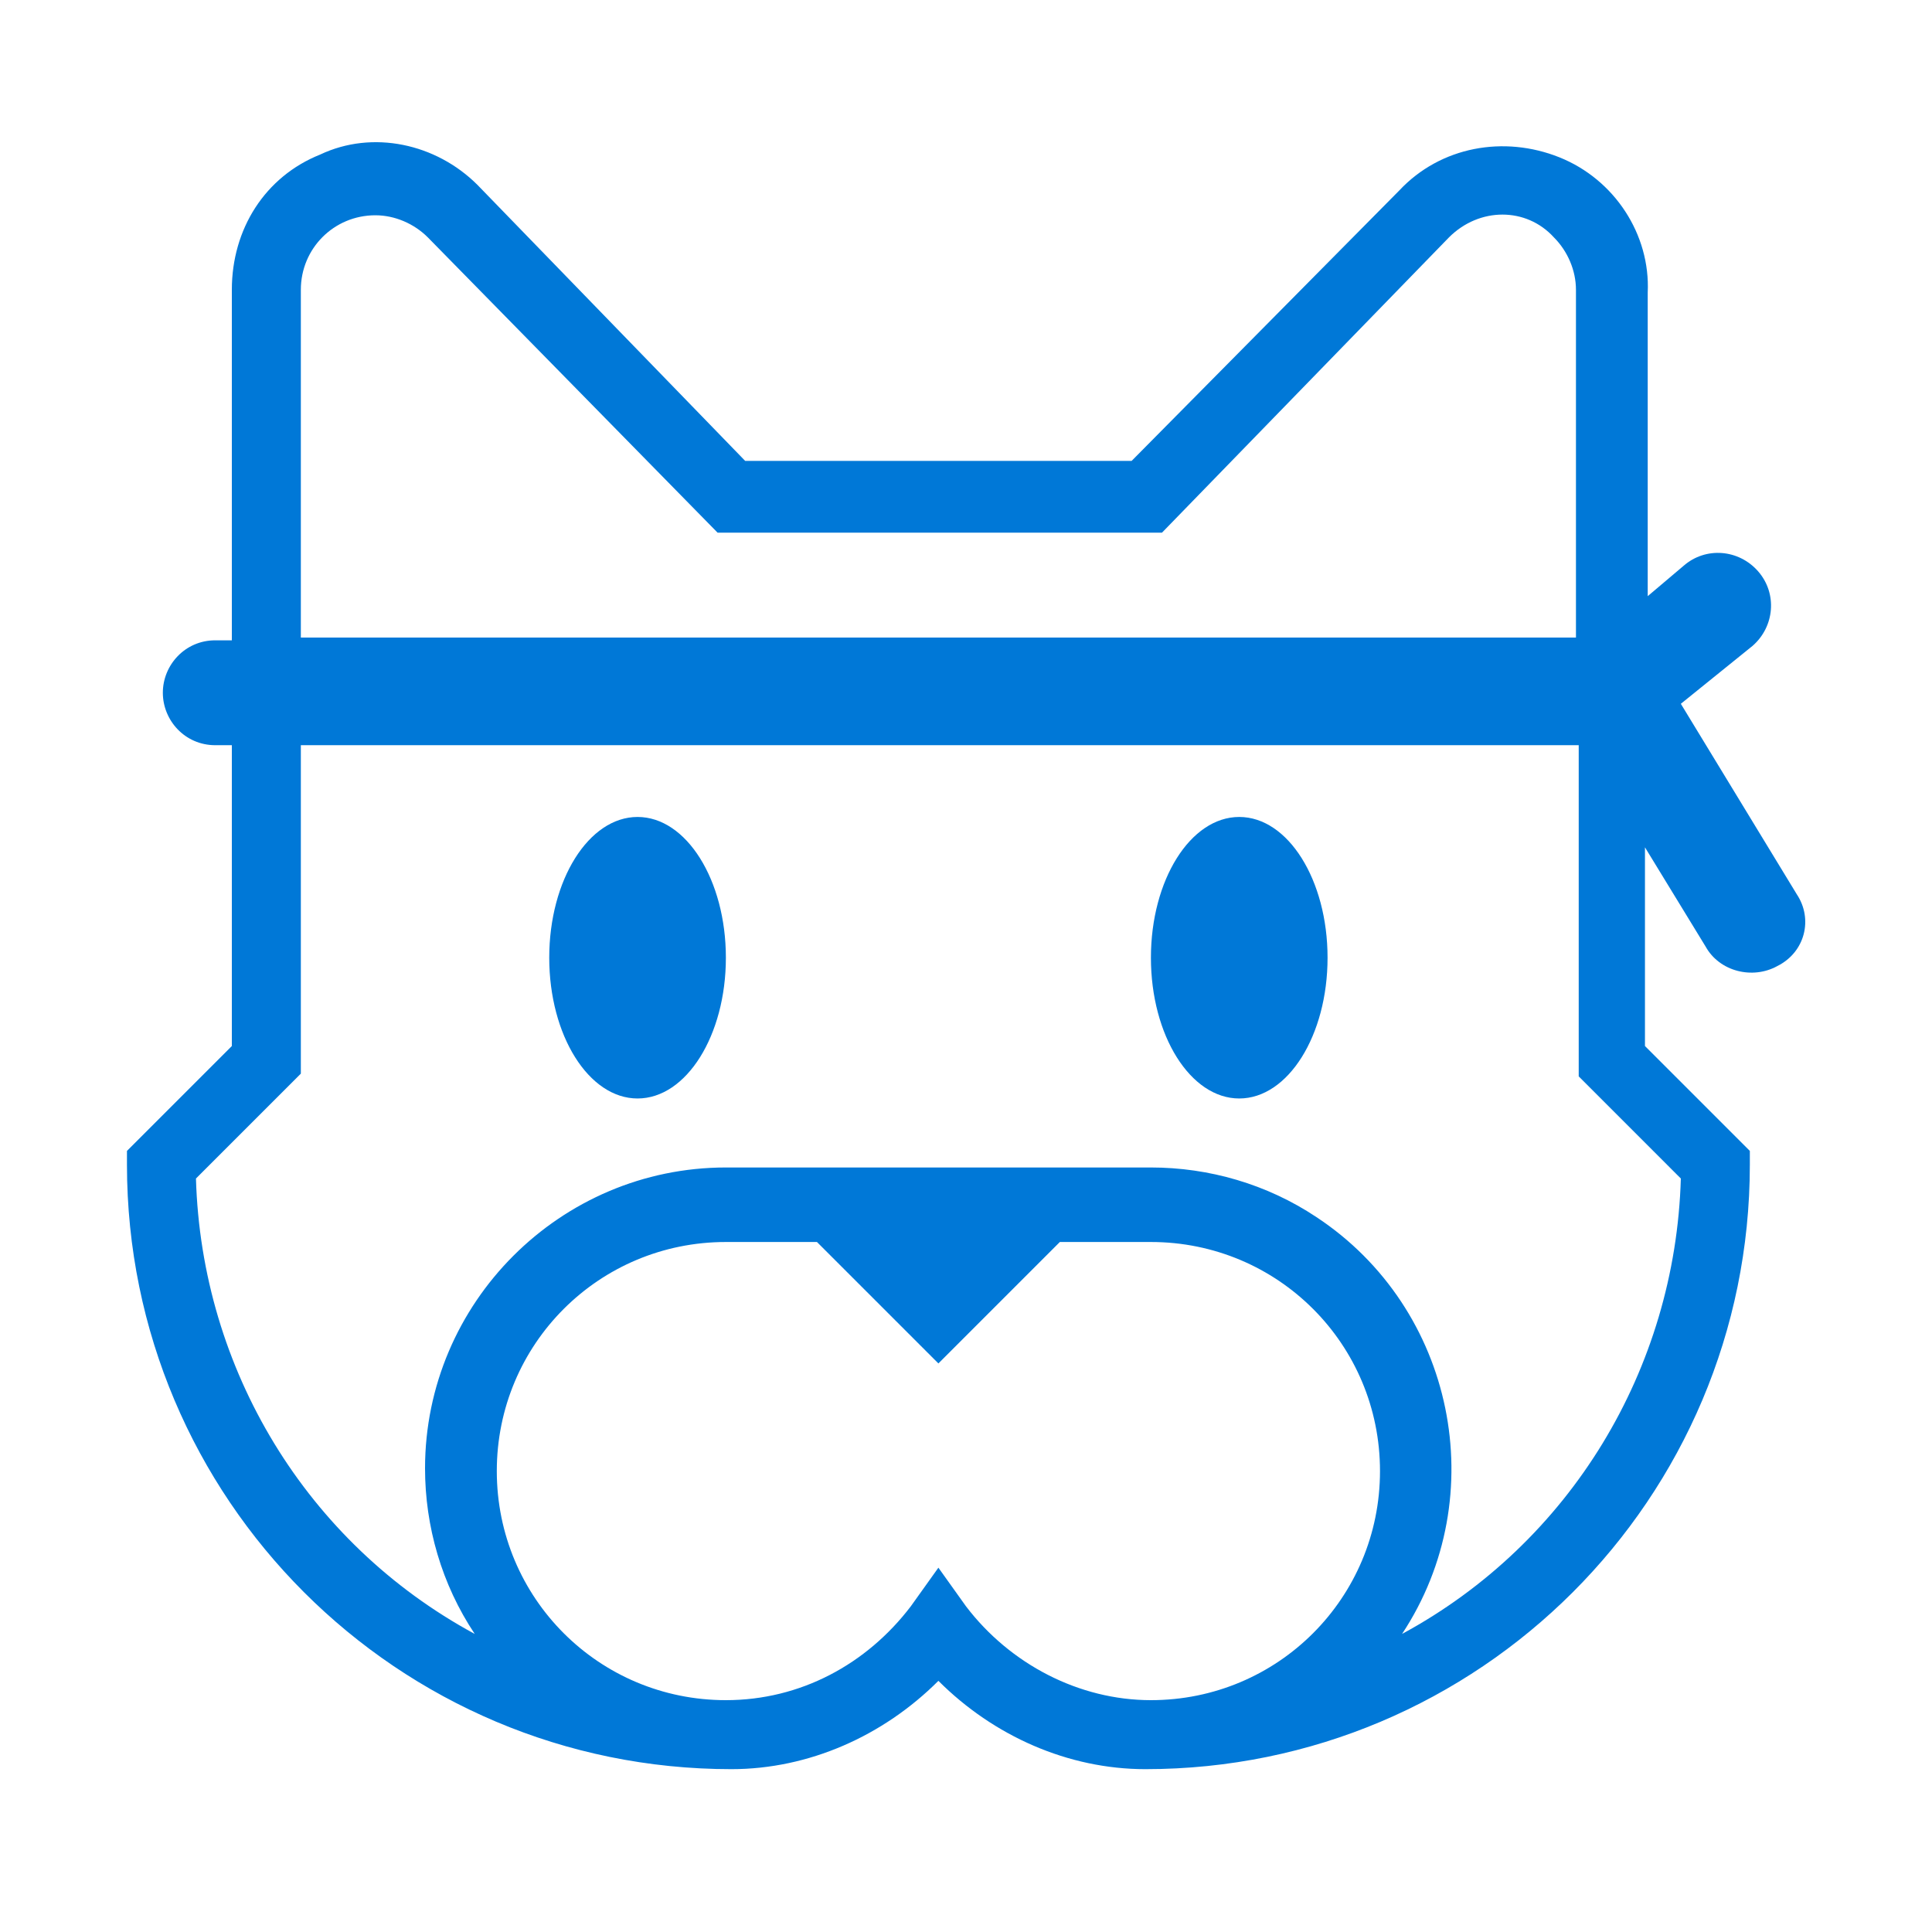
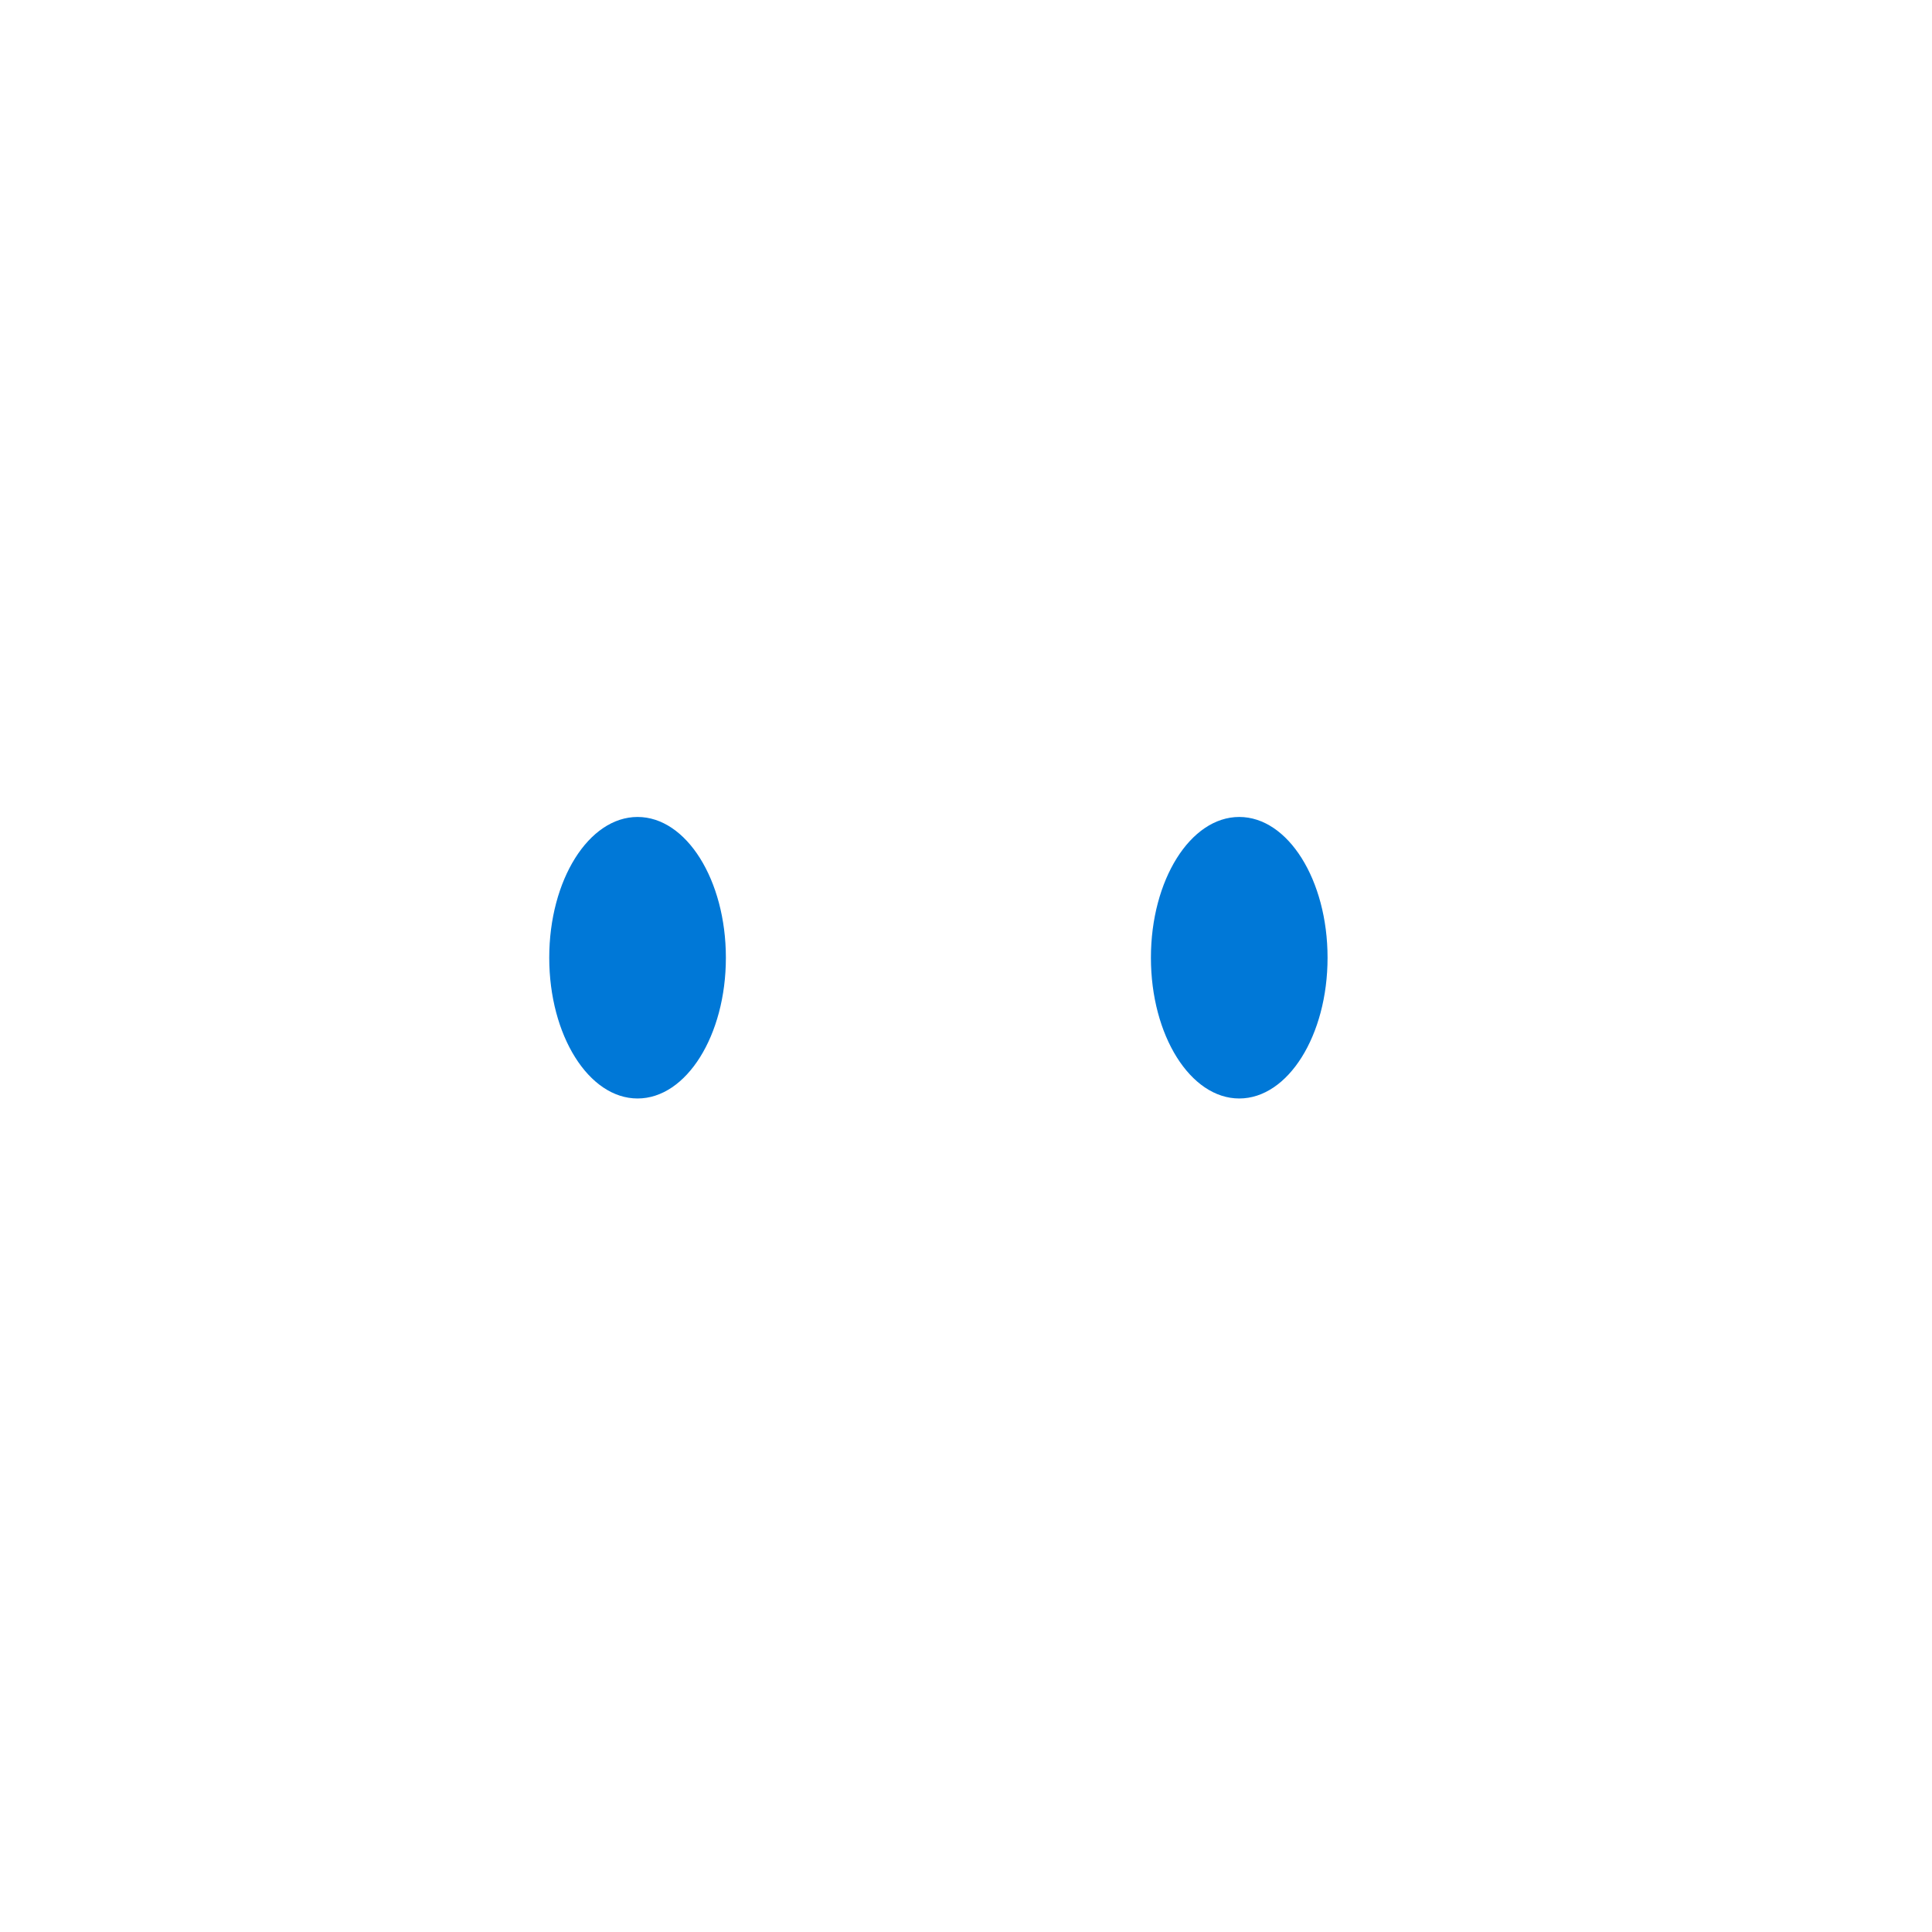
<svg xmlns="http://www.w3.org/2000/svg" version="1.1" id="Layer_1" x="0px" y="0px" viewBox="0 0 70 70" style="enable-background:new 0 0 70 70;" xml:space="preserve">
  <style type="text/css">
	.st0{fill:#0078D7;}
</style>
  <ellipse class="st0" cx="23.1" cy="34.7" rx="3.2" ry="5.1" />
  <ellipse class="st0" cx="44.9" cy="34.7" rx="3.2" ry="5.1" />
-   <path class="st0" d="M65.1,32.4l-4.2-6.9l2.6-2.1c0.8-0.7,0.9-1.9,0.2-2.7c-0.7-0.8-1.9-0.9-2.7-0.2l-1.3,1.1v-11  c0.1-2.1-1.2-4.1-3.2-4.9c-2-0.8-4.3-0.4-5.8,1.2L41,16.7h-14l-9.7-10c-1.5-1.5-3.8-2-5.7-1.1c-2,0.8-3.2,2.7-3.2,4.9v12.7H7.8  c-1.1,0-1.9,0.9-1.9,1.9S6.7,27,7.8,27h0.6v10.9l-3.8,3.8v0.5c0,12.1,9.8,21.9,21.9,21.9l0,0c2.8,0,5.5-1.2,7.5-3.2  c2,2,4.7,3.2,7.5,3.2l0,0c12.1,0,21.9-9.8,21.9-21.9v-0.5l-3.8-3.8v-7.2l2.2,3.6c0.5,0.9,1.7,1.2,2.6,0.7  C65.4,34.5,65.7,33.3,65.1,32.4L65.1,32.4L65.1,32.4z M10.9,10.5c0-1.5,1.2-2.7,2.7-2.7c0.7,0,1.4,0.3,1.9,0.8L26,19.3h16.1  L52.5,8.6c1.1-1.1,2.8-1.1,3.8,0c0.5,0.5,0.8,1.2,0.8,1.9v12.6H10.9V10.5z M41.7,61.6c-2.6,0-5.1-1.3-6.7-3.4l-1-1.4l-1,1.4  c-1.6,2.1-4,3.4-6.7,3.4c-4.6,0-8.3-3.7-8.3-8.3s3.7-8.3,8.3-8.3h3.3l4.4,4.4l4.4-4.4h3.3c4.6,0,8.3,3.7,8.3,8.3  S46.3,61.6,41.7,61.6L41.7,61.6z M60.9,42.7c-0.2,6.9-4,13.2-10.1,16.5c3.3-5,1.9-11.8-3.1-15.1c-1.8-1.2-3.9-1.8-6-1.8H26.3  c-6,0-10.9,4.9-10.9,10.9c0,2.1,0.6,4.2,1.8,6c-6.1-3.3-9.9-9.6-10.1-16.5l3.8-3.8V27h46.3v12L60.9,42.7z" />
</svg>